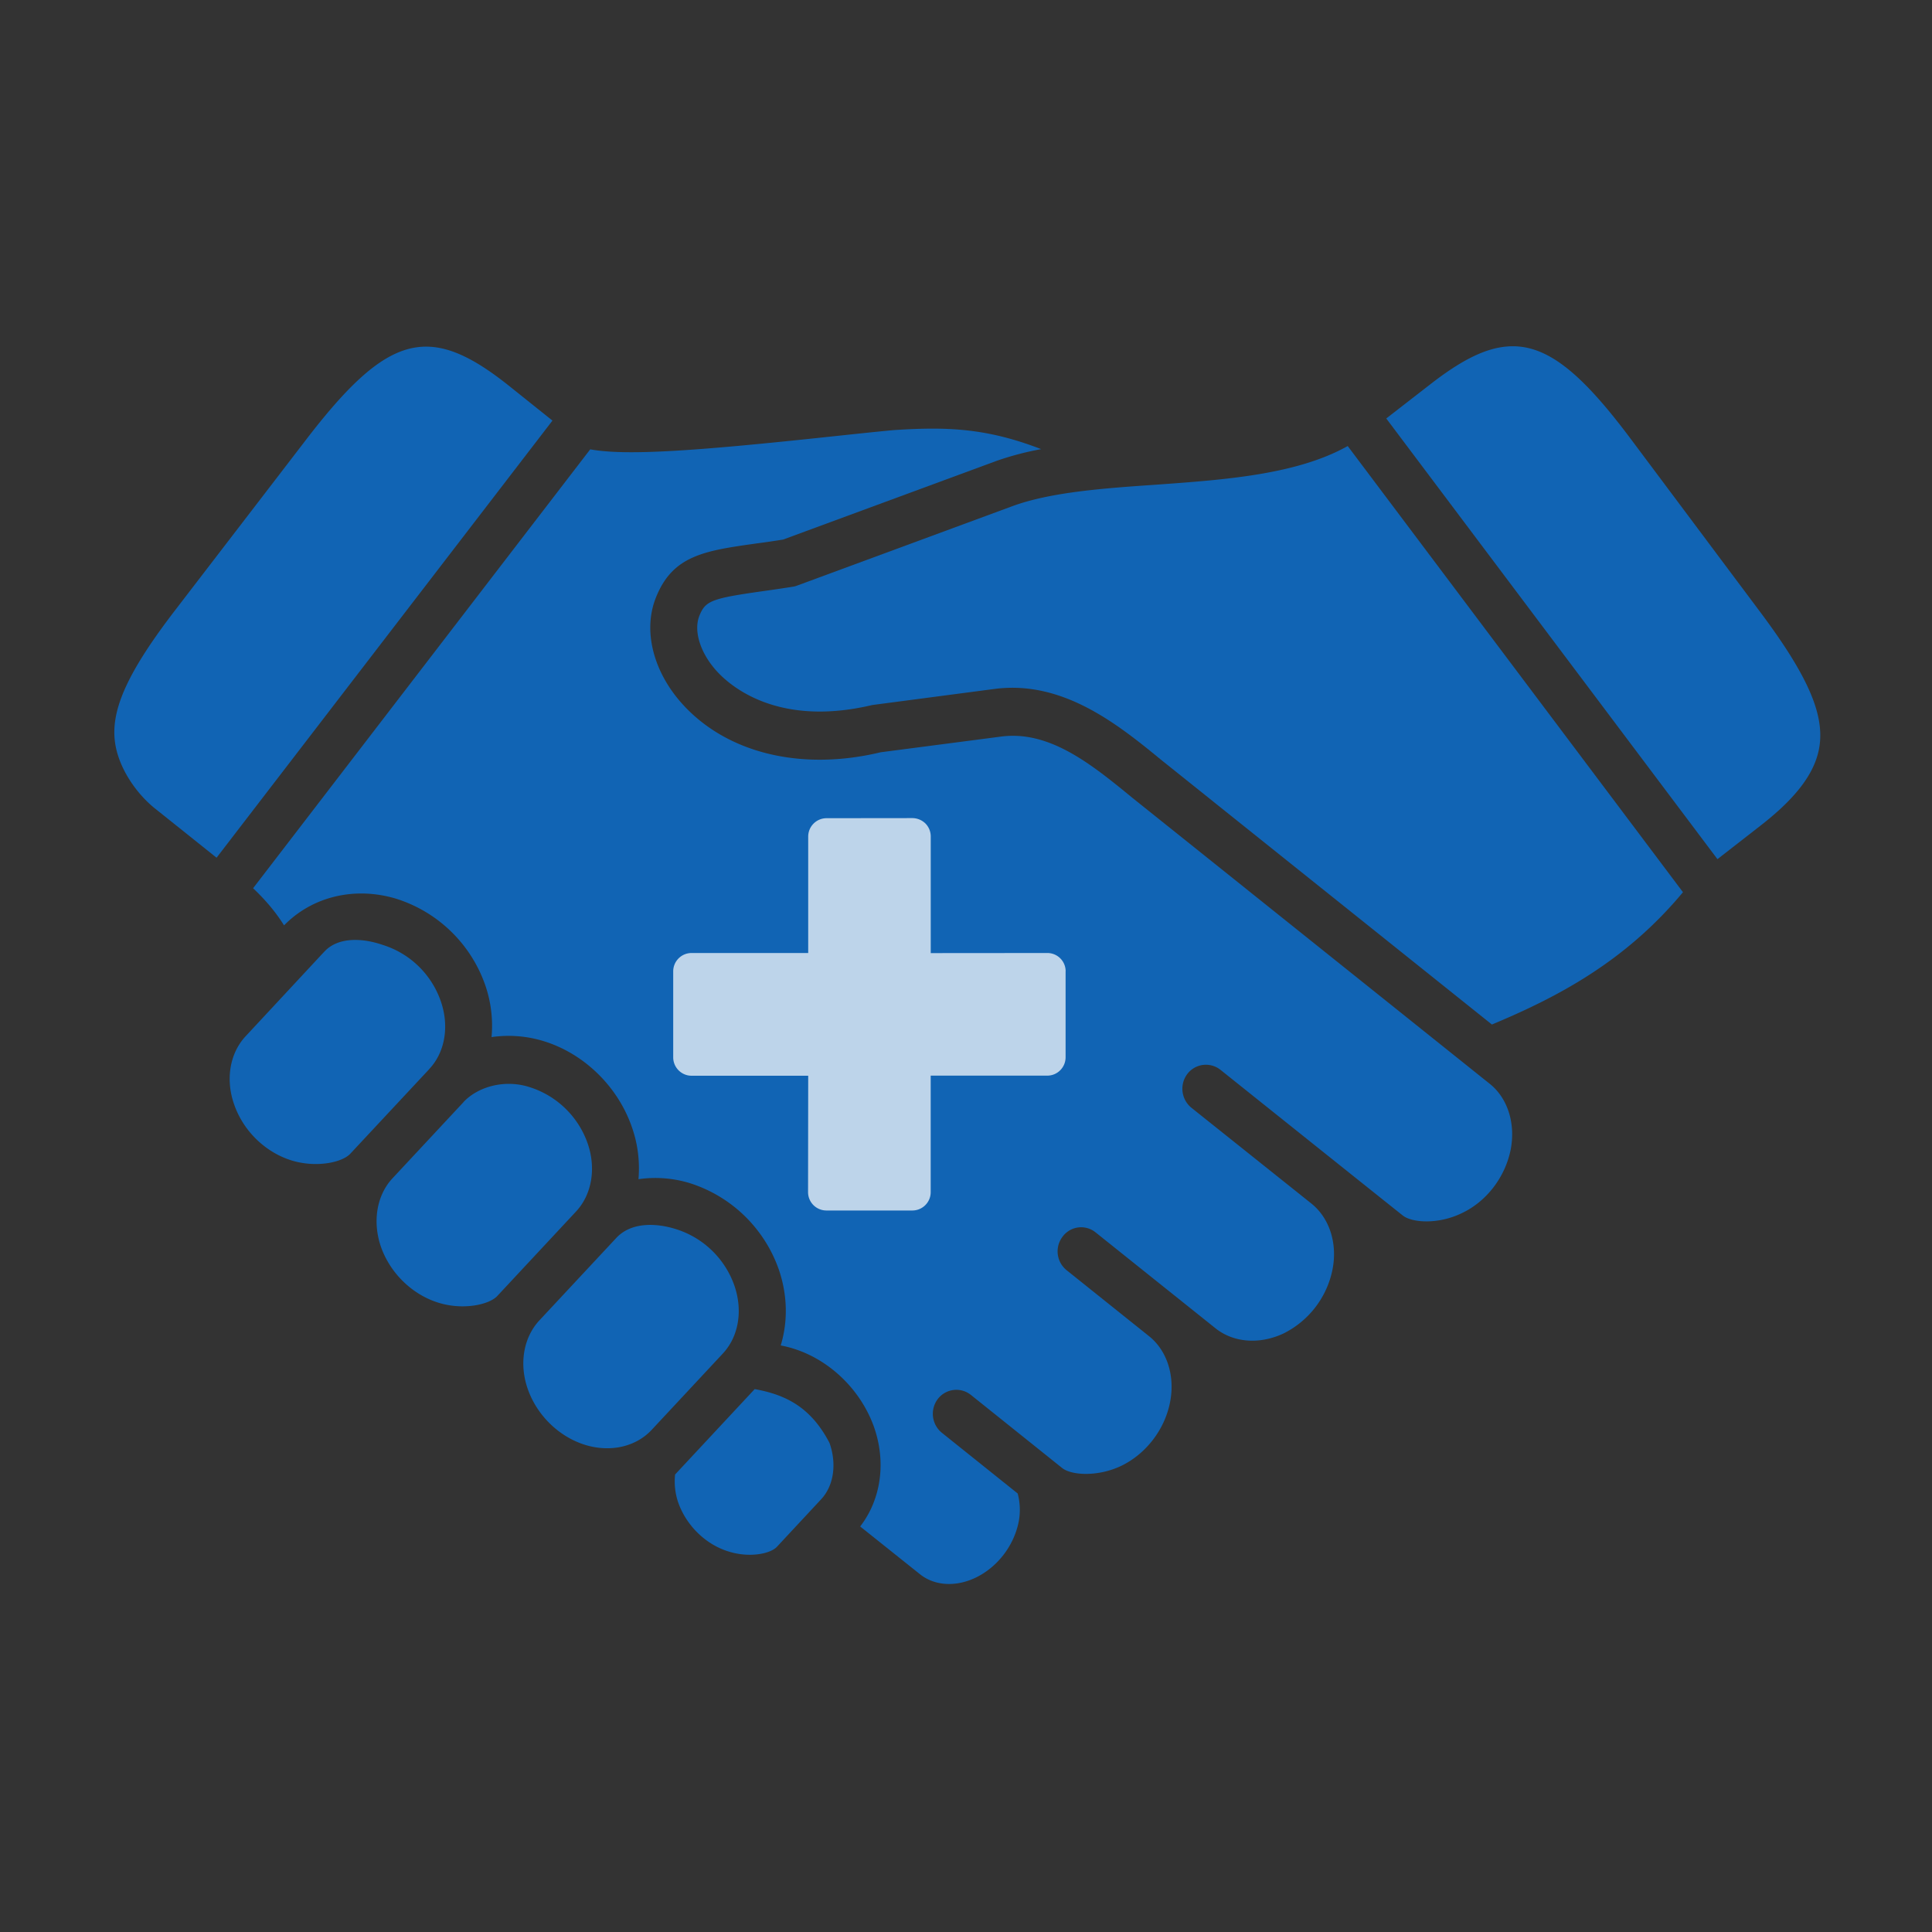
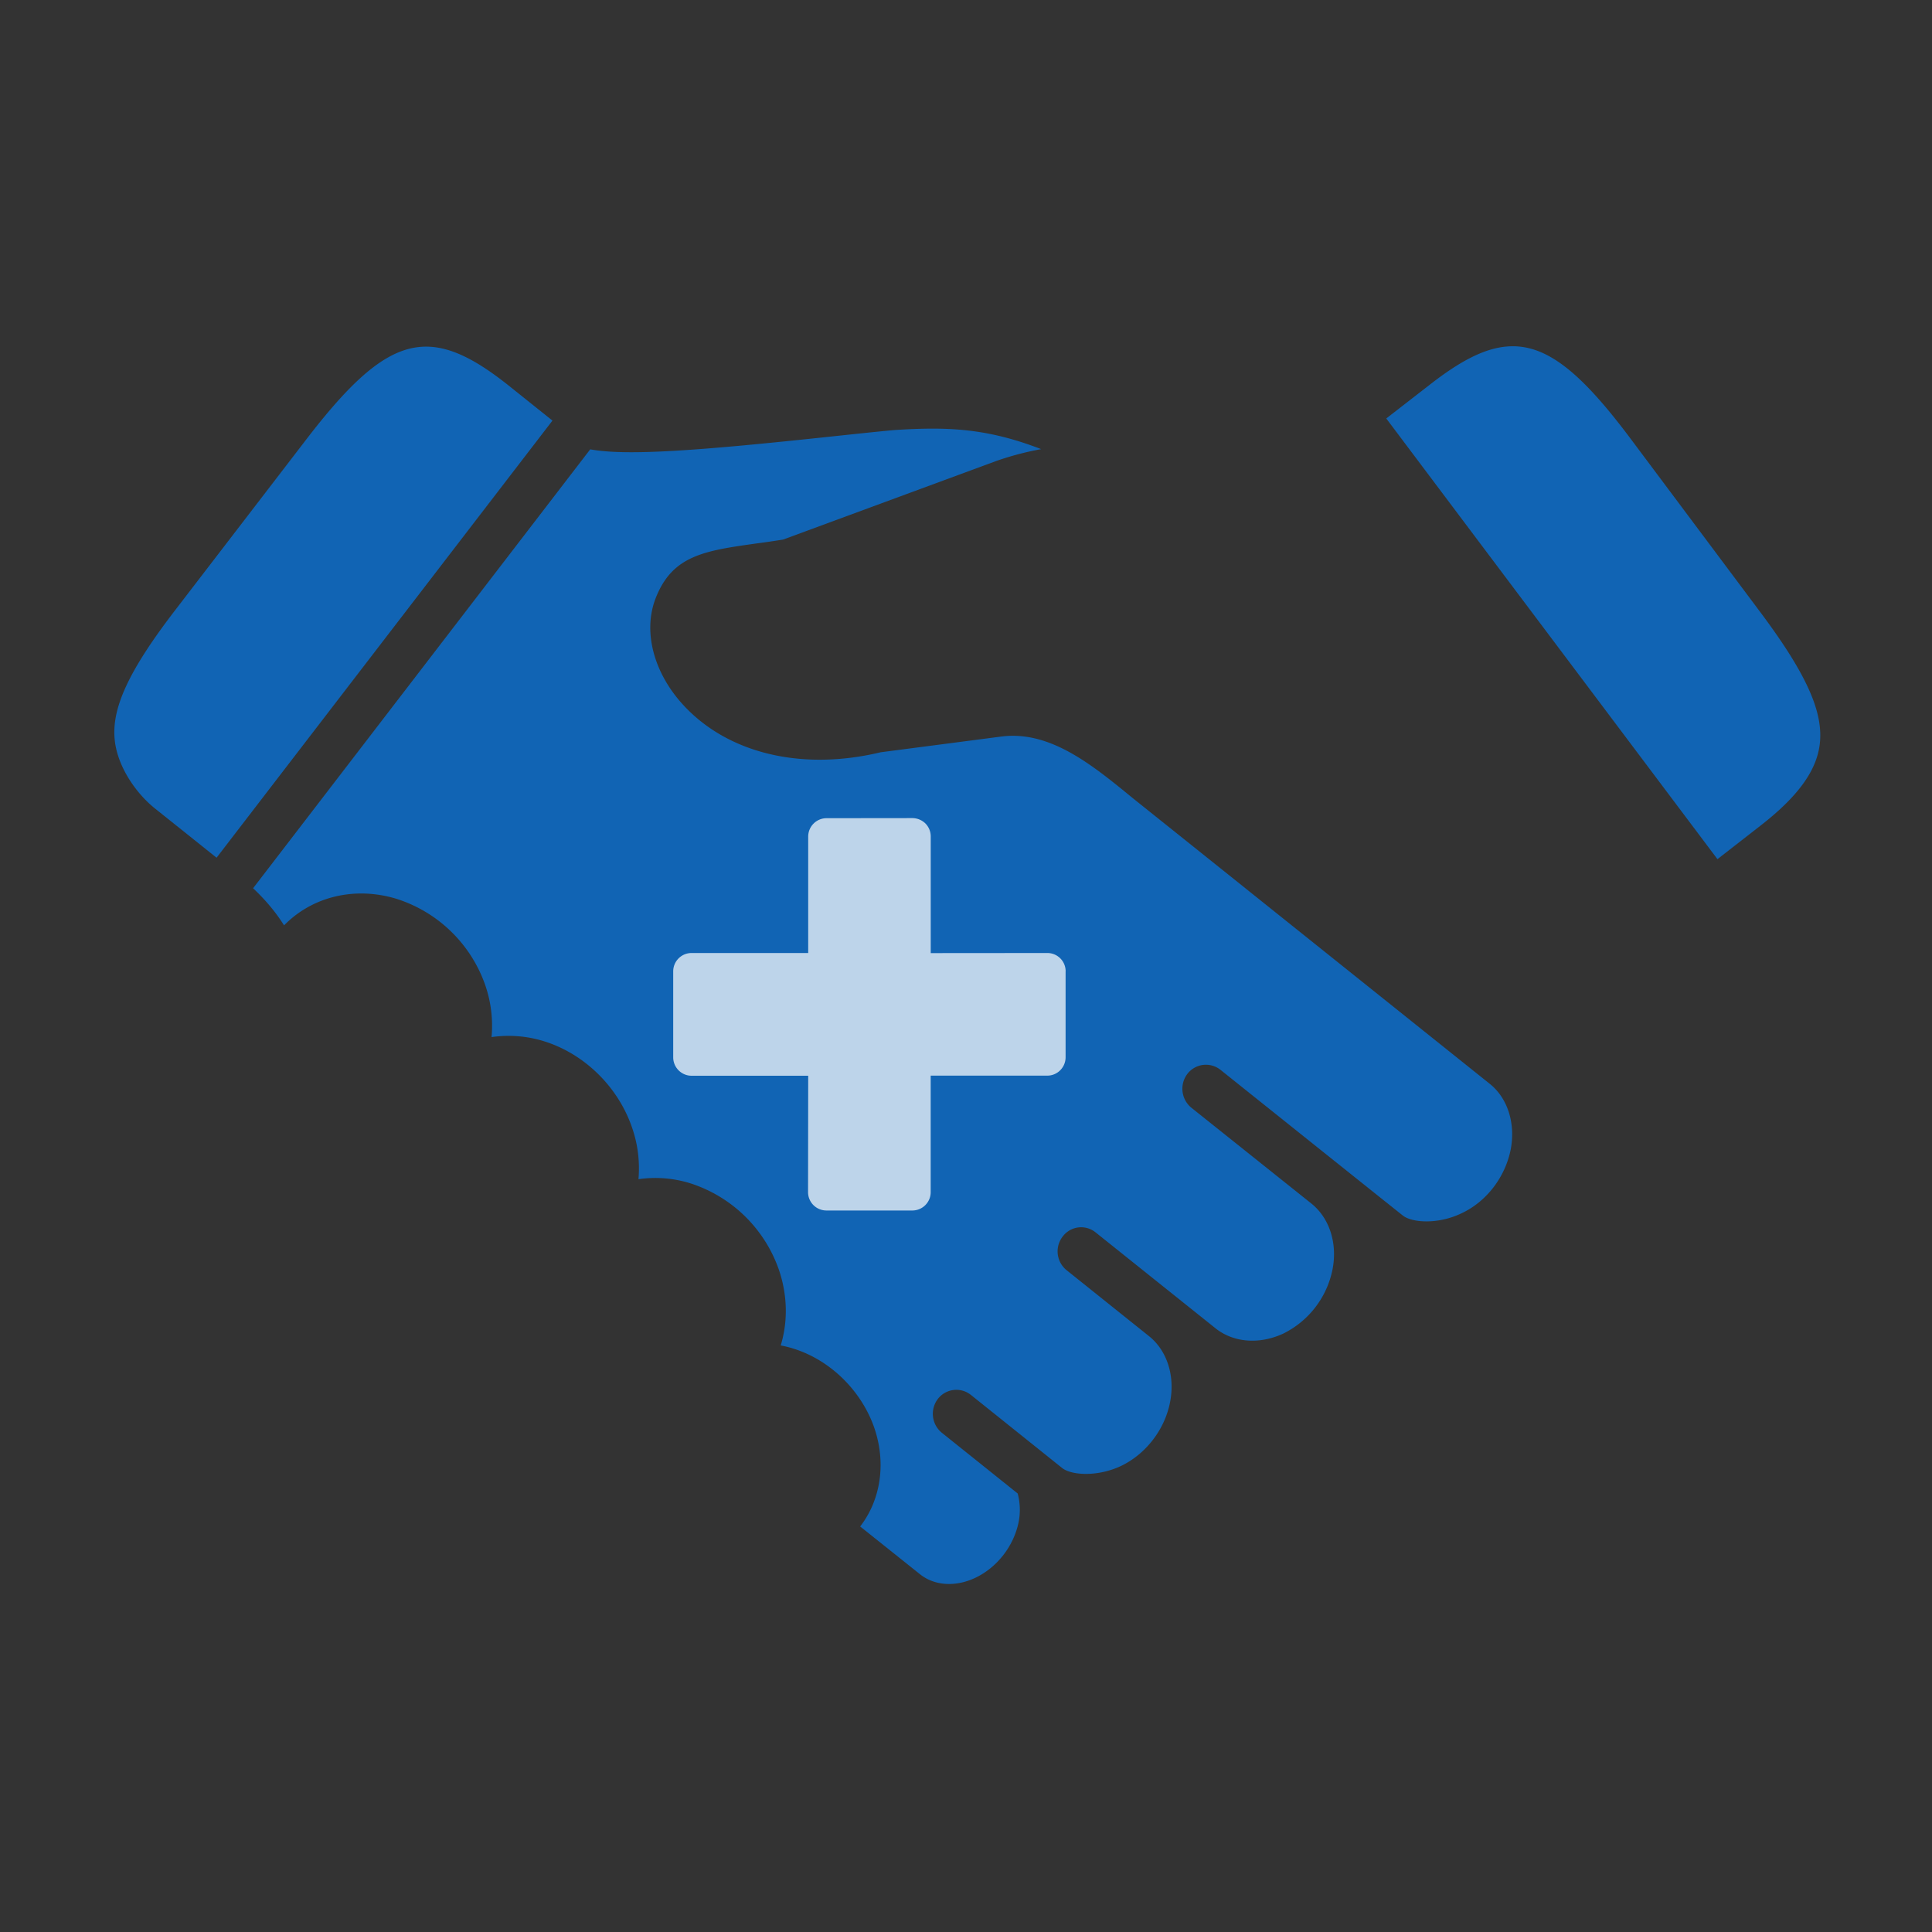
<svg xmlns="http://www.w3.org/2000/svg" width="40" height="40" fill="none">
  <rect width="100%" height="100%" fill="#333333" stroke="none" />
-   <path fill="#1164B4" d="M13.977 30.529a1.35 1.35 0 0 0 .067.585c.17.475.567.862 1.037 1.007.438.139.873.047 1.005-.097l.912-.98c.264-.281.33-.732.176-1.17-.382-.732-.894-.996-1.549-1.114l-1.648 1.768Zm-1.22-4.896-1.595 1.71c-.324.353-.417.894-.236 1.413.192.549.65.995 1.199 1.162.519.155 1.04.035 1.366-.313l1.476-1.583c.327-.352.417-.89.236-1.41a1.874 1.874 0 0 0-1.198-1.161c-.436-.14-.947-.145-1.248.182Zm-3.161-2.814-1.473 1.58c-.324.35-.415.894-.236 1.415.192.546.65.993 1.199 1.16.518.157 1.044.034 1.208-.14l1.635-1.754c.326-.352.417-.894.236-1.412a1.868 1.868 0 0 0-1.2-1.16c-.504-.164-1.062-.018-1.37.31Zm-2.881-3.117-1.632 1.755c-.326.352-.417.891-.236 1.407.19.553.651.998 1.2 1.165.518.154 1.043.034 1.205-.142l1.637-1.754v-.002c.326-.347.417-.887.236-1.405a1.857 1.857 0 0 0-1.199-1.162c-.419-.145-.926-.17-1.21.138ZM27.903 9.235c-1.056.59-2.523.696-3.952.799-1.08.074-2.196.152-2.997.448l-4.456 1.644a.393.393 0 0 1-.093.023c-.215.034-.414.063-.593.088-1.085.153-1.21.2-1.335.52-.114.298.011.726.32 1.09.251.298 1.236 1.23 3.261.75l2.538-.334c1.42-.183 2.56.743 3.47 1.49l6.823 5.459.005-.003c1.35-.564 2.754-1.298 3.95-2.737l-6.941-9.237Z" />
  <path fill="#1164B4" d="M18.514 8.904c-.405.037-.868.088-1.354.139-2.69.287-4.18.4-4.94.26L5.24 18.39c.257.243.47.495.641.769.584-.598 1.465-.811 2.324-.551a2.864 2.864 0 0 1 1.84 1.784c.125.36.164.727.132 1.08a2.47 2.47 0 0 1 1.067.08c.84.253 1.547.938 1.839 1.785.126.357.166.724.136 1.077a2.438 2.438 0 0 1 1.067.083 2.87 2.87 0 0 1 1.836 1.78c.185.535.192 1.086.042 1.579.085.016.173.037.261.065.752.233 1.392.851 1.667 1.614.262.737.148 1.512-.283 2.069l1.24.99c.302.241.744.267 1.156.067.447-.217.785-.657.885-1.15a1.316 1.316 0 0 0-.02-.59l-1.57-1.257a.507.507 0 0 1-.084-.699.483.483 0 0 1 .685-.085l1.889 1.513c.187.15.725.19 1.218-.041.518-.248.91-.758 1.018-1.328.104-.538-.063-1.06-.434-1.358l-1.708-1.367a.501.501 0 0 1-.083-.697.476.476 0 0 1 .683-.086l2.483 1.986c.373.297.91.338 1.405.107a1.894 1.894 0 0 0 1.017-1.33c.104-.539-.063-1.059-.437-1.36l-2.485-1.984a.508.508 0 0 1-.083-.702.484.484 0 0 1 .685-.083s3.773 3.017 3.776 3.017c.187.147.722.189 1.212-.046.52-.242.908-.751 1.021-1.325.102-.54-.064-1.063-.437-1.359l-7.384-5.909c-.847-.694-1.722-1.414-2.738-1.277l-2.486.324c-1.677.403-3.257.005-4.172-1.076-.55-.652-.738-1.457-.49-2.104.346-.899 1.011-.992 2.109-1.146.164-.021.34-.047.534-.078l4.41-1.626a6.13 6.13 0 0 1 .932-.246c-1.133-.439-1.955-.465-3.041-.395ZM8.93 7.181c-.802-.06-1.536.545-2.591 1.92l-2.7 3.516c-.976 1.268-1.342 2.057-1.261 2.726.065.549.447 1.088.826 1.392l1.28 1.023 6.954-9.05-.9-.72c-.619-.494-1.126-.77-1.607-.807Zm22.298-.009c-.482.03-.993.3-1.617.786l-.91.706 6.857 9.124.886-.69c.767-.595 1.158-1.126 1.23-1.675.088-.667-.266-1.462-1.227-2.747l-2.655-3.55c-1.035-1.39-1.76-2.006-2.564-1.954Z" />
  <path fill="#fff" d="M22.063 20.111a.378.378 0 0 0-.381-.38l-2.412.002v-2.415a.382.382 0 0 0-.11-.269.391.391 0 0 0-.271-.111l-1.775.002a.38.38 0 0 0-.381.381v2.41h-2.415a.38.38 0 0 0-.38.38v1.78c0 .211.172.381.38.381h2.415l-.003 2.41a.38.38 0 0 0 .381.38h1.778c.21 0 .38-.17.38-.38V22.27h2.413c.21 0 .38-.17.38-.381V20.11Z" opacity=".72" />
</svg>